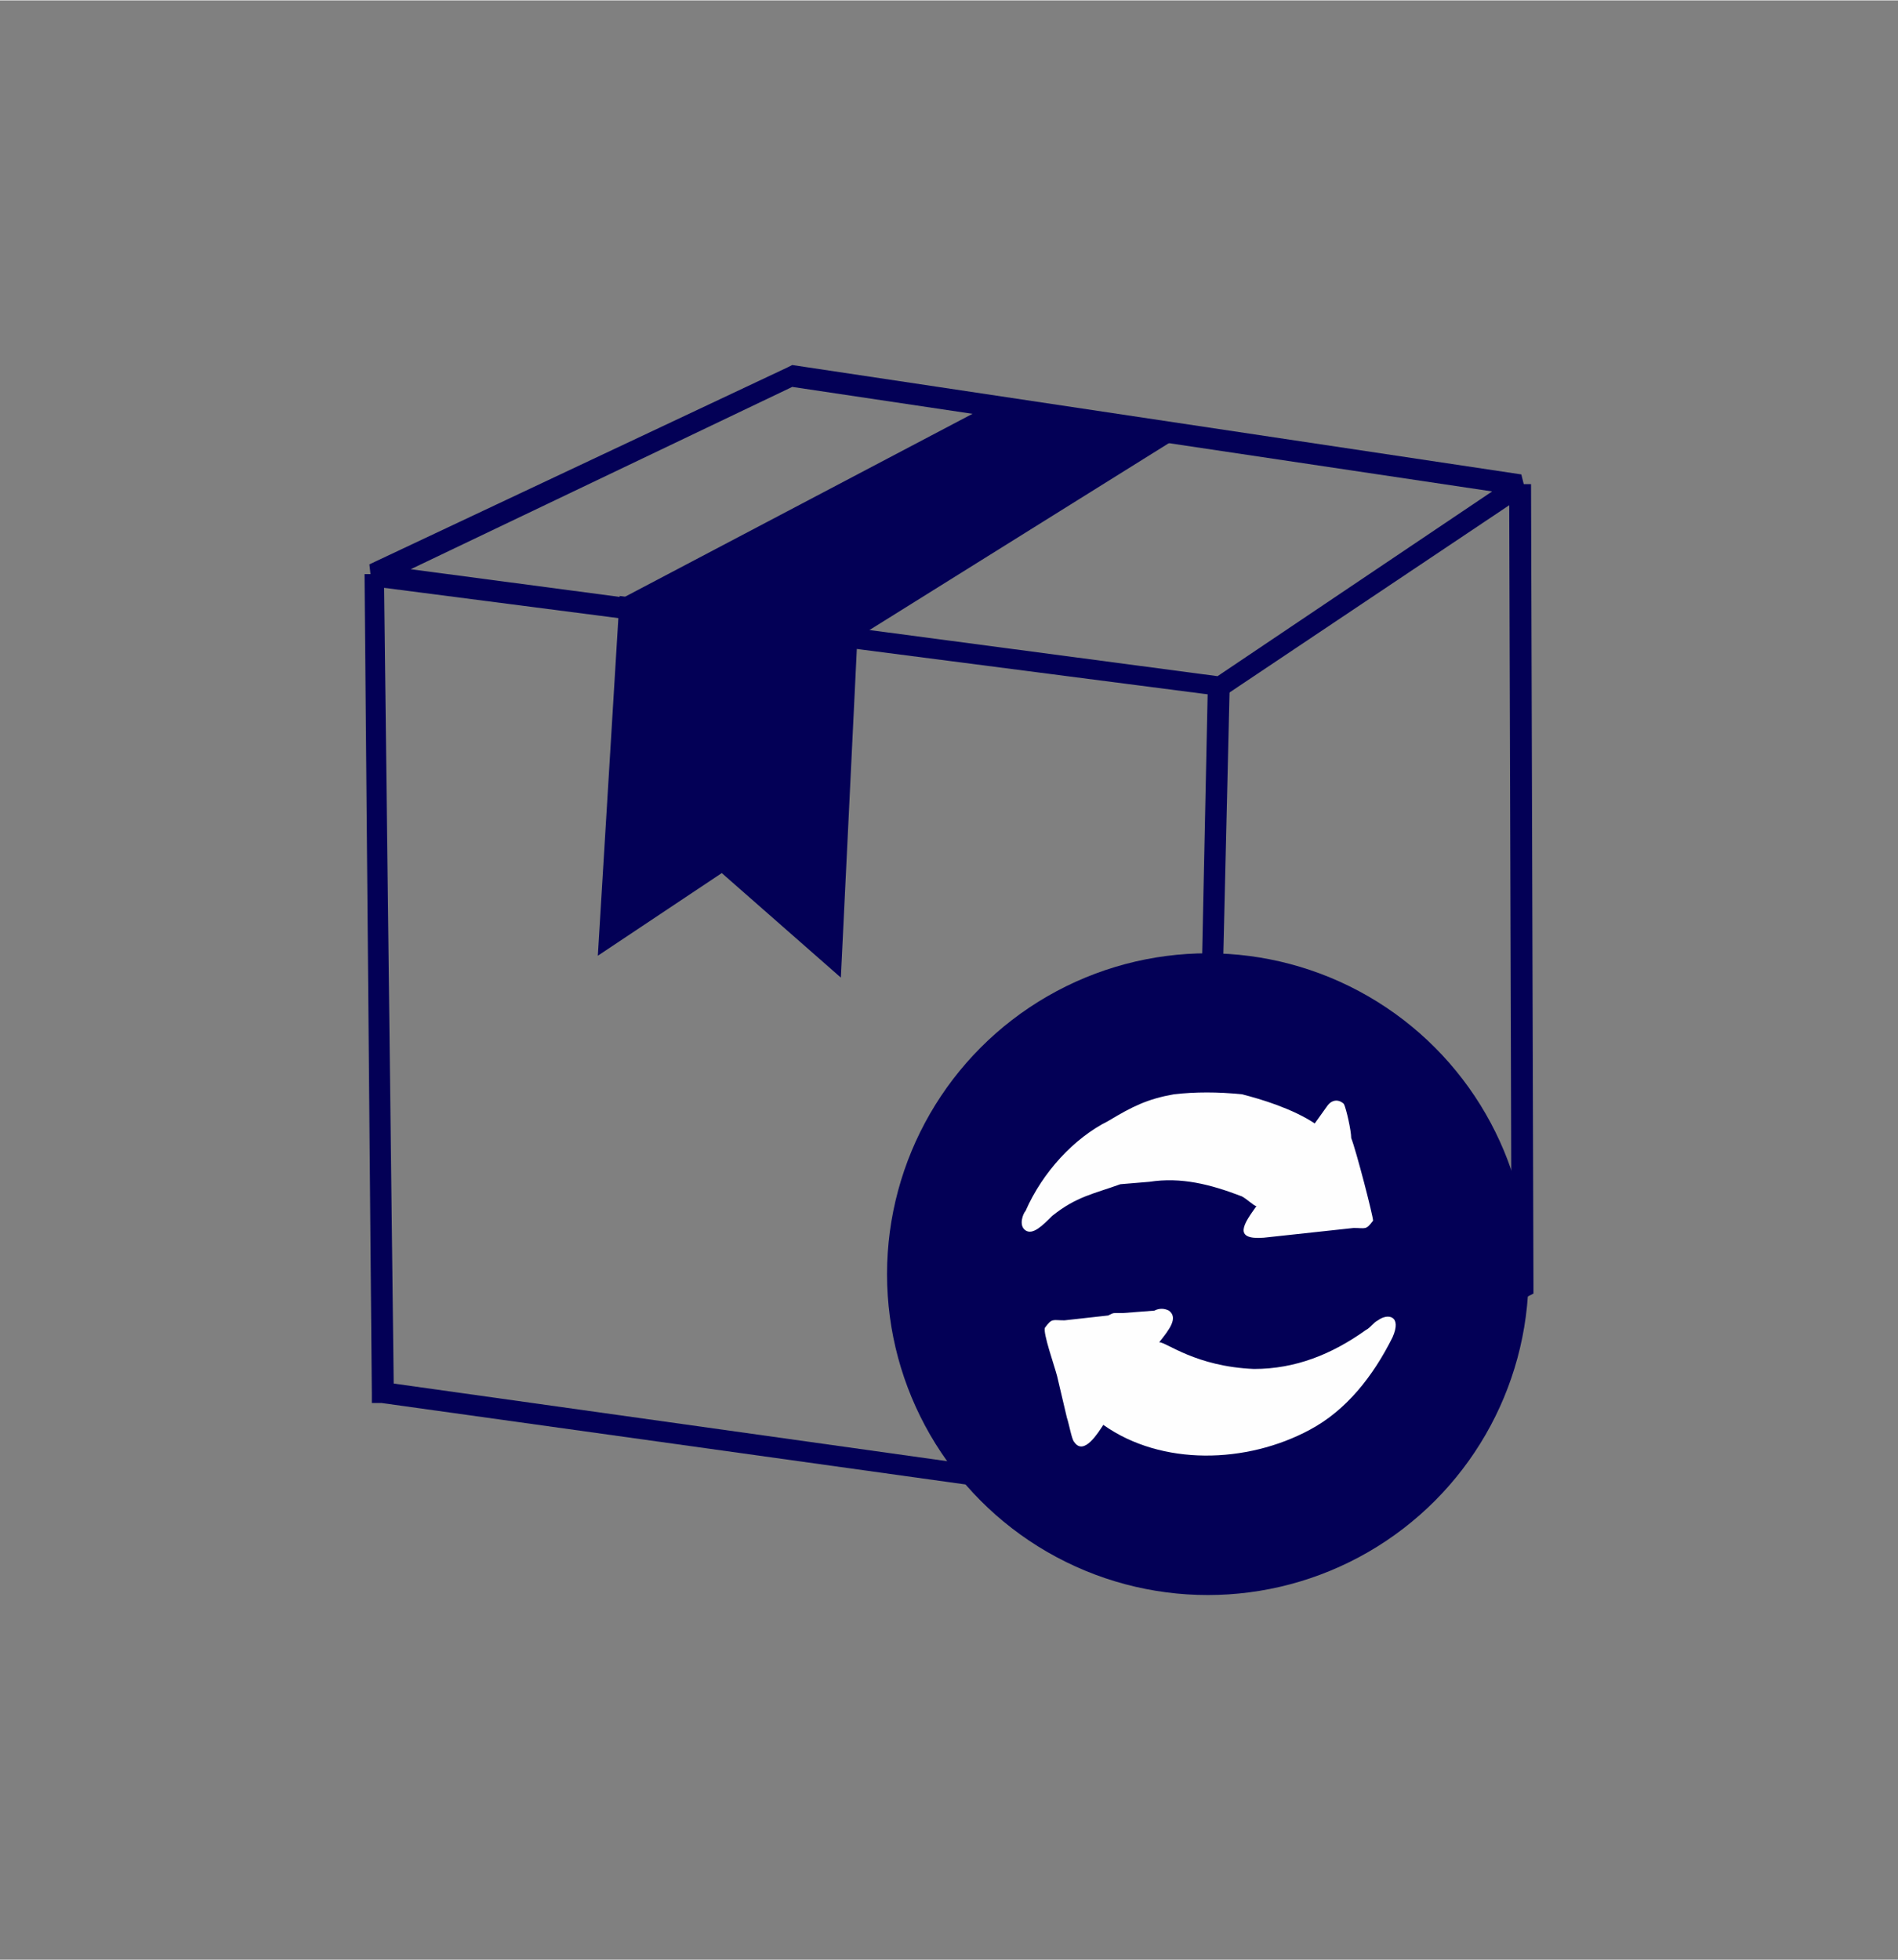
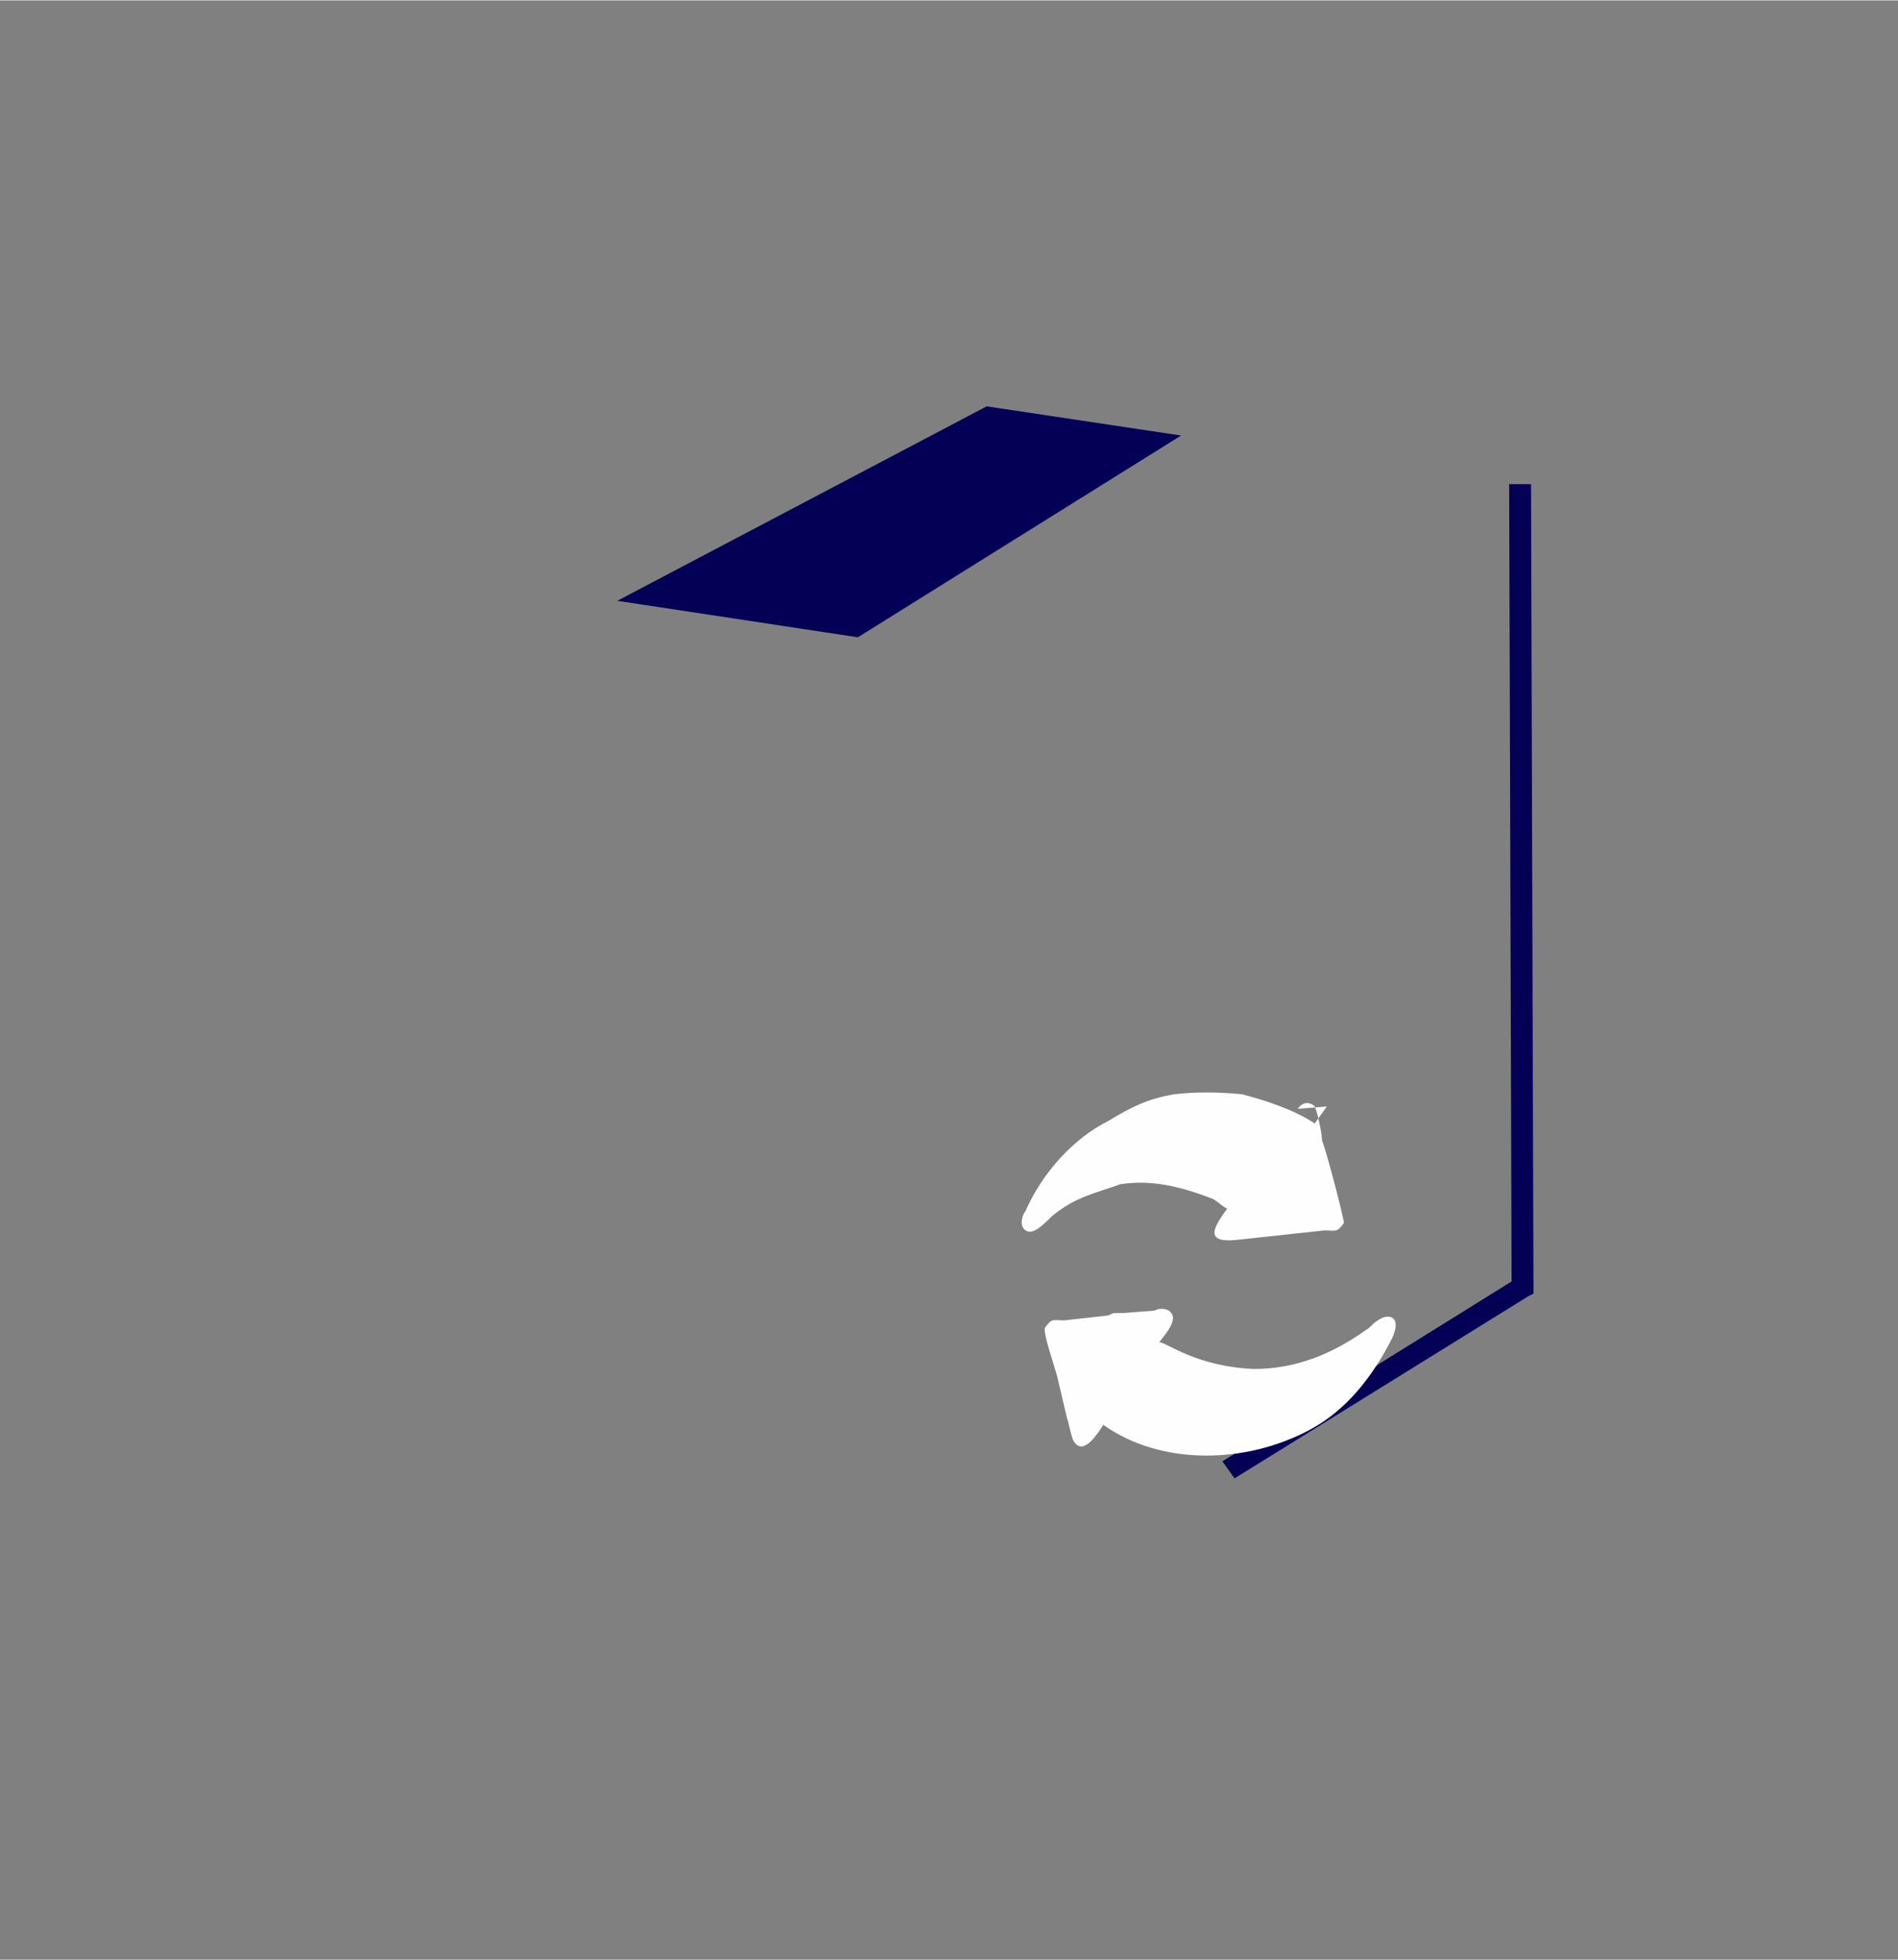
<svg xmlns="http://www.w3.org/2000/svg" viewBox="0 0 781 806" style="shape-rendering:geometricPrecision; text-rendering:geometricPrecision; image-rendering:optimizeQuality; fill-rule:evenodd; clip-rule:evenodd" version="1.1" height="23.523mm" width="22.784mm" xml:space="preserve">
  <rect x="0" y="0" width="781" height="806" fill="#808080" stroke="none" />
  <defs>
    <style type="text/css">
   
    .fil0 {fill:none}
    .fil2 {fill:none;fill-rule:nonzero}
    .fil3 {fill:#030056}
    .fil4 {fill:#FEFEFE}
    .fil1 {fill:#030056;fill-rule:nonzero}
   
  </style>
  </defs>
  <g id="Layer_x0020_1">
    <rect height="806" width="781" class="fil0" />
    <g id="_2215998068000">
-       <polyline points="154,236 158,573 494,620 502,282" class="fil0" />
-       <polygon points="158,236 162,569 490,615 497,282 506,282 498,620 498,625 494,624 157,577 153,577 153,573 150,236" class="fil1" />
      <polyline points="626,199 627,530 506,605" class="fil2" />
      <polygon points="630,199 631,530 631,532 629,533 508,608 503,601 622,527 621,199" class="fil1" />
-       <circle r="132" cy="524" cx="497" class="fil3" />
      <polygon points="406,167 254,247 353,262 486,179" class="fil3" />
-       <polygon points="246,393 255,245 353,258 346,402 297,359" class="fil3" />
-       <path d="M326 159l-157 75 332 44 113 -76 -288 -43 0 0zm-174 73l172 -81 2 -1 300 45 2 8 -124 83 -3 0 -348 -45 -1 -9 0 0z" class="fil1" />
-       <path d="M477 552c4,-5 8,-10 4,-13 -2,-1 -4,-1 -6,0l-13 1c-1,0 -2,0 -3,0 -1,0 -1,0 -3,1l-18 2c-5,0 -5,-1 -8,3 -1,2 4,16 5,20l4 17c1,3 2,9 3,10 4,6 10,-4 12,-7 24,17 59,16 85,2 15,-8 26,-22 34,-38 4,-9 -2,-10 -6,-7 -2,1 -3,3 -5,4 -14,10 -29,16 -46,16 -24,-1 -36,-11 -39,-11l0 0zm69 -97l-5 7c-9,-6 -22,-10 -30,-12 -10,-1 -19,-1 -28,0 -11,2 -17,5 -27,11 -14,7 -27,21 -34,37 -1,1 -3,6 0,8 3,2 7,-2 11,-6 10,-8 17,-9 28,-13l12 -1c13,-2 25,1 38,6 2,1 5,4 6,4 -5,7 -10,14 3,13l37 -4c5,0 5,1 8,-3 0,-2 -7,-29 -9,-34 0,-3 -2,-12 -3,-14 -2,-2 -5,-2 -7,1l0 0z" class="fil4" />
+       <path d="M477 552c4,-5 8,-10 4,-13 -2,-1 -4,-1 -6,0l-13 1c-1,0 -2,0 -3,0 -1,0 -1,0 -3,1l-18 2c-5,0 -5,-1 -8,3 -1,2 4,16 5,20l4 17c1,3 2,9 3,10 4,6 10,-4 12,-7 24,17 59,16 85,2 15,-8 26,-22 34,-38 4,-9 -2,-10 -6,-7 -2,1 -3,3 -5,4 -14,10 -29,16 -46,16 -24,-1 -36,-11 -39,-11l0 0zm69 -97l-5 7c-9,-6 -22,-10 -30,-12 -10,-1 -19,-1 -28,0 -11,2 -17,5 -27,11 -14,7 -27,21 -34,37 -1,1 -3,6 0,8 3,2 7,-2 11,-6 10,-8 17,-9 28,-13c13,-2 25,1 38,6 2,1 5,4 6,4 -5,7 -10,14 3,13l37 -4c5,0 5,1 8,-3 0,-2 -7,-29 -9,-34 0,-3 -2,-12 -3,-14 -2,-2 -5,-2 -7,1l0 0z" class="fil4" />
    </g>
  </g>
</svg>